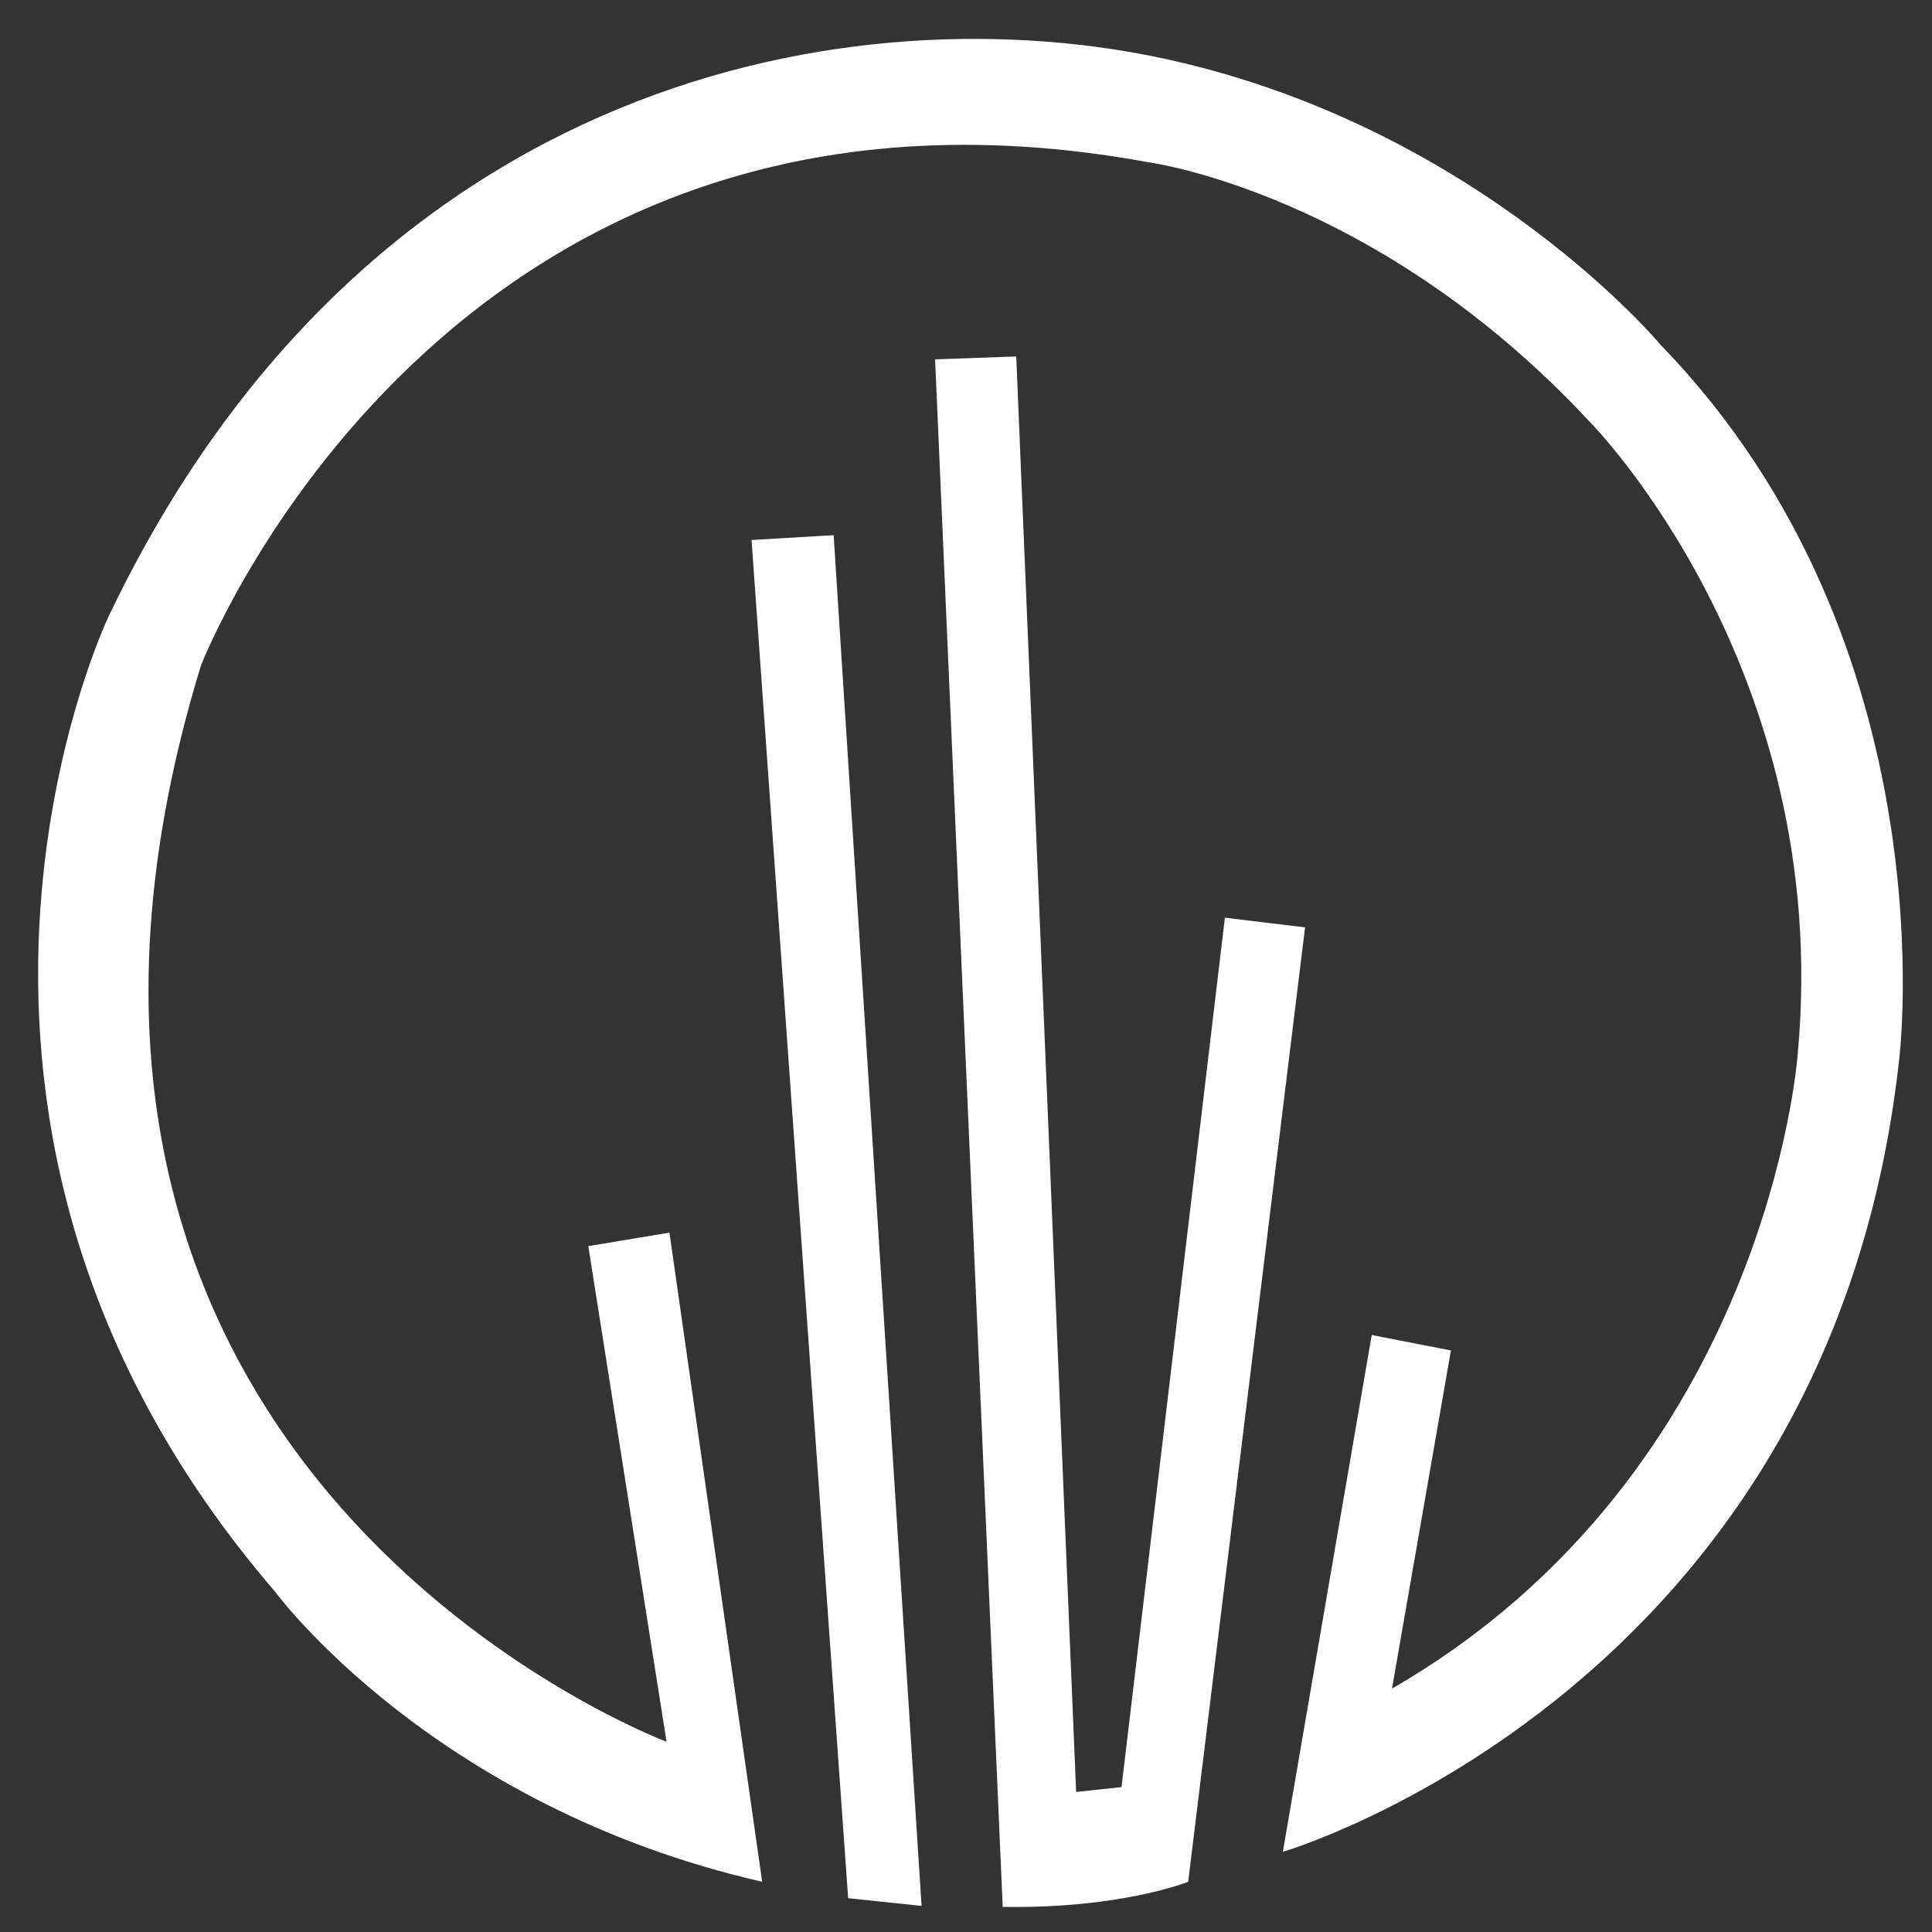
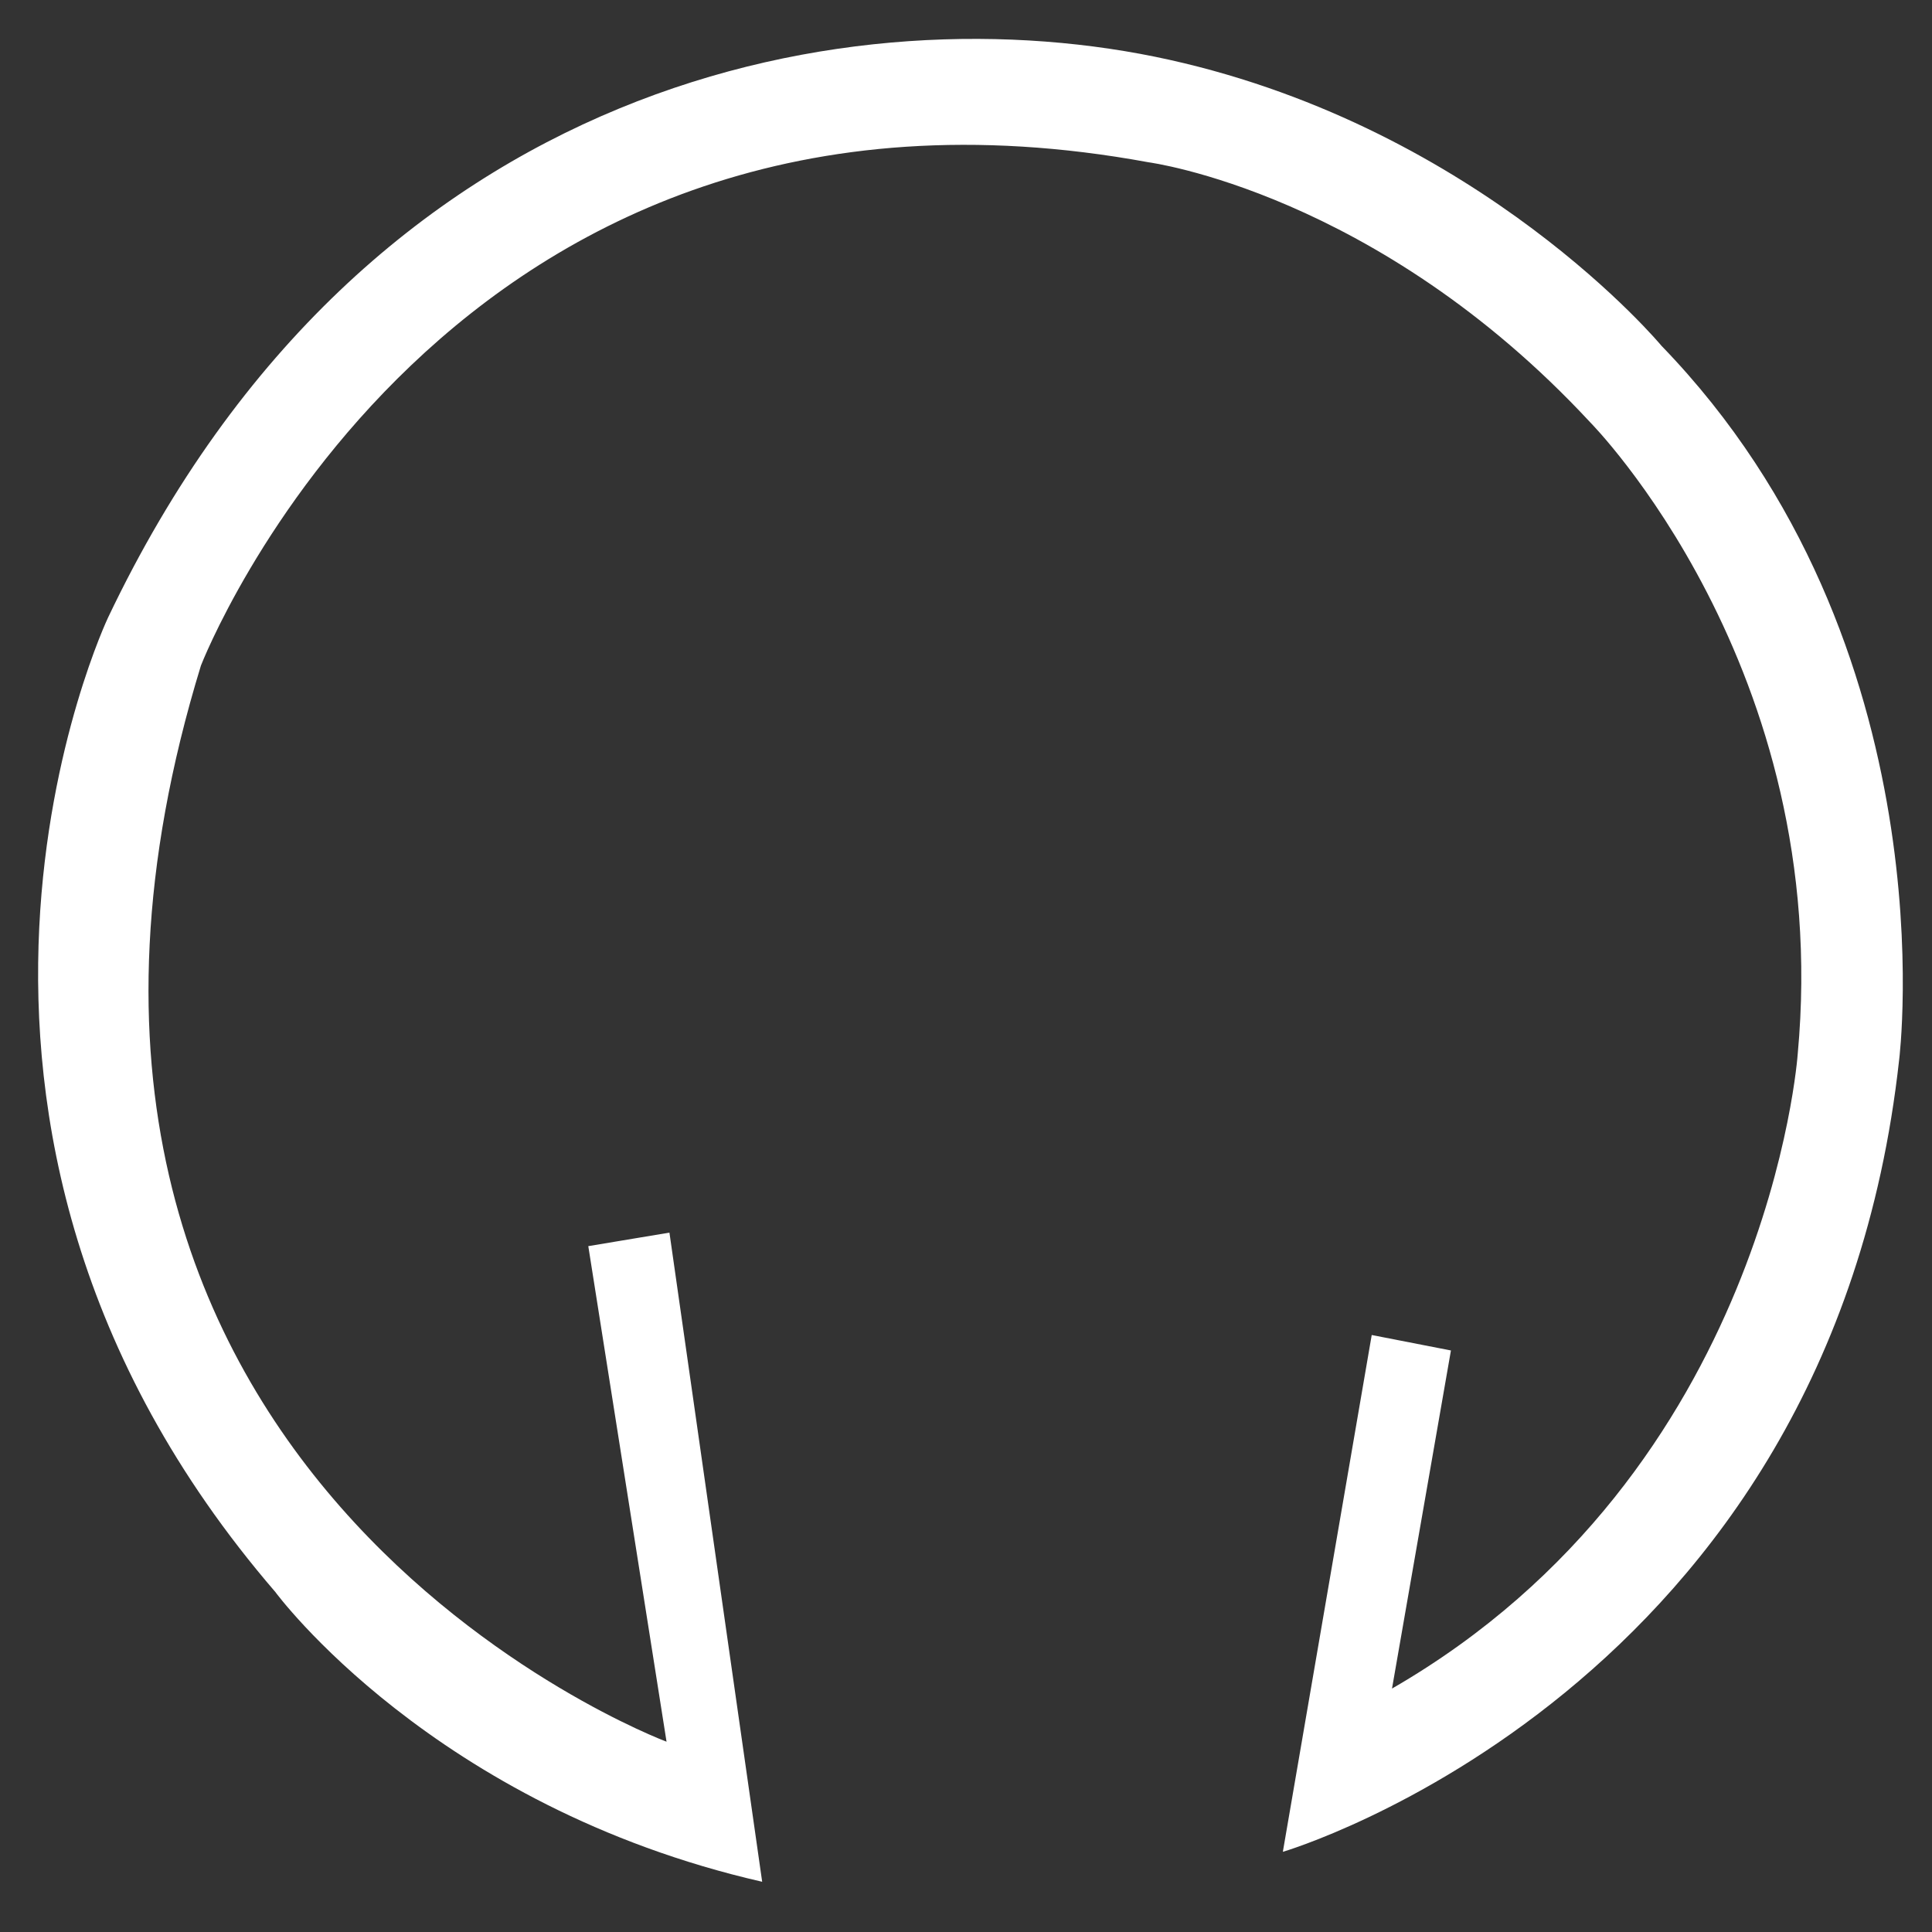
<svg xmlns="http://www.w3.org/2000/svg" version="1.1" id="Livello_1" x="0px" y="0px" viewBox="0 0 200 200" style="enable-background:new 0 0 200 200;" xml:space="preserve">
  <rect x="0" y="0" width="200" height="200" fill="#333333" stroke="none" />
  <style type="text/css">
	.st0{fill:#FFFFFF;}
</style>
-   <path class="st0" d="M96.8,37.2l8.4-0.3l6.2,148.6l4.7-0.5L126.8,95l8.3,1l-12.1,98.8c0,0-6.9,2.8-19.2,2.6L96.8,37.2z" />
-   <polygon class="st0" points="77.8,55.9 86.3,55.4 95.4,197.3 87.8,196.5 " />
  <path class="st0" d="M60.9,129l8.1,51.3c0,0-73.9-27.6-48.2-111.4c0,0,25.3-65.5,98.1-52.1c0,0,23.6,3.1,45.7,26.9  c0,0,25.2,25.4,21.5,65.4c0,0-3,43.2-42,65.7l6.1-35l-8.2-1.6l-9.2,53.5c0,0,56.6-16.6,63.8-82c0,0,5.4-42.9-24.6-73.9  c0,0-18.6-22.4-50.9-29.6C88.8-1,38,7.6,11.2,63.9c0,0-24.8,52,17.3,100.9c0,0,16.3,22.2,50.4,30l-9.6-67.2L60.9,129z" />
  <g>
</g>
  <g>
</g>
  <g>
</g>
  <g>
</g>
  <g>
</g>
  <g>
</g>
</svg>